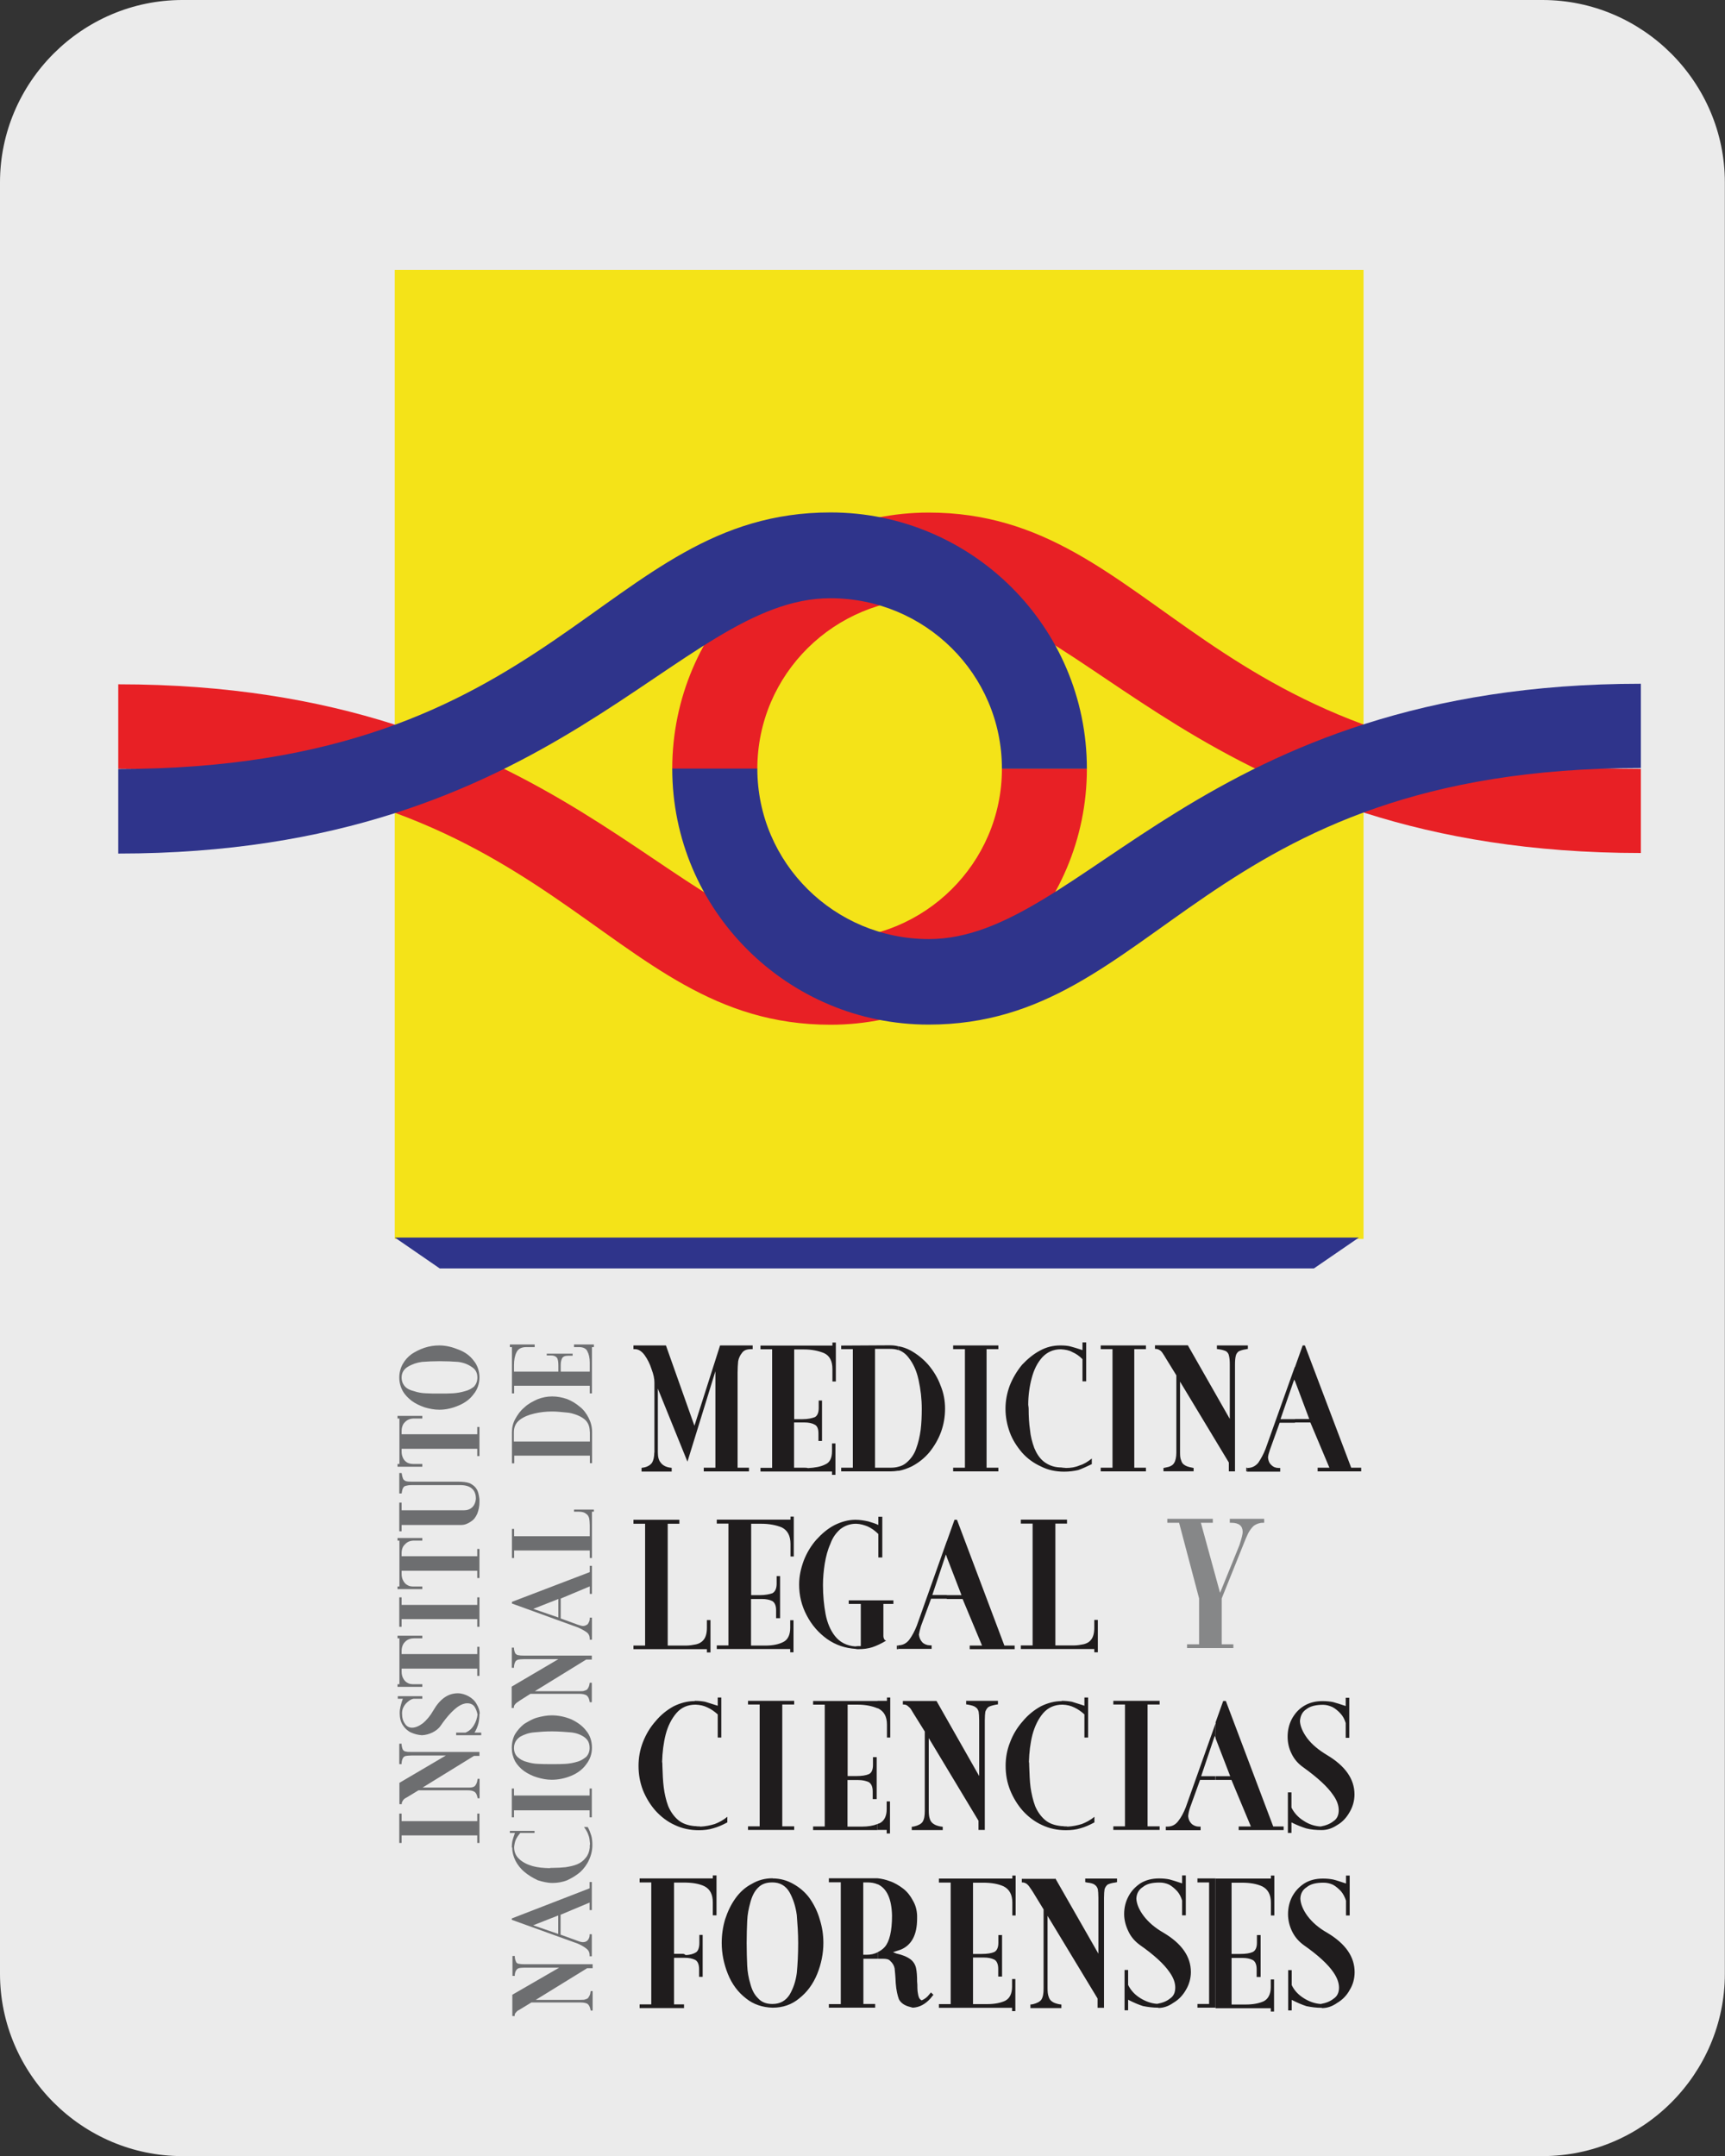
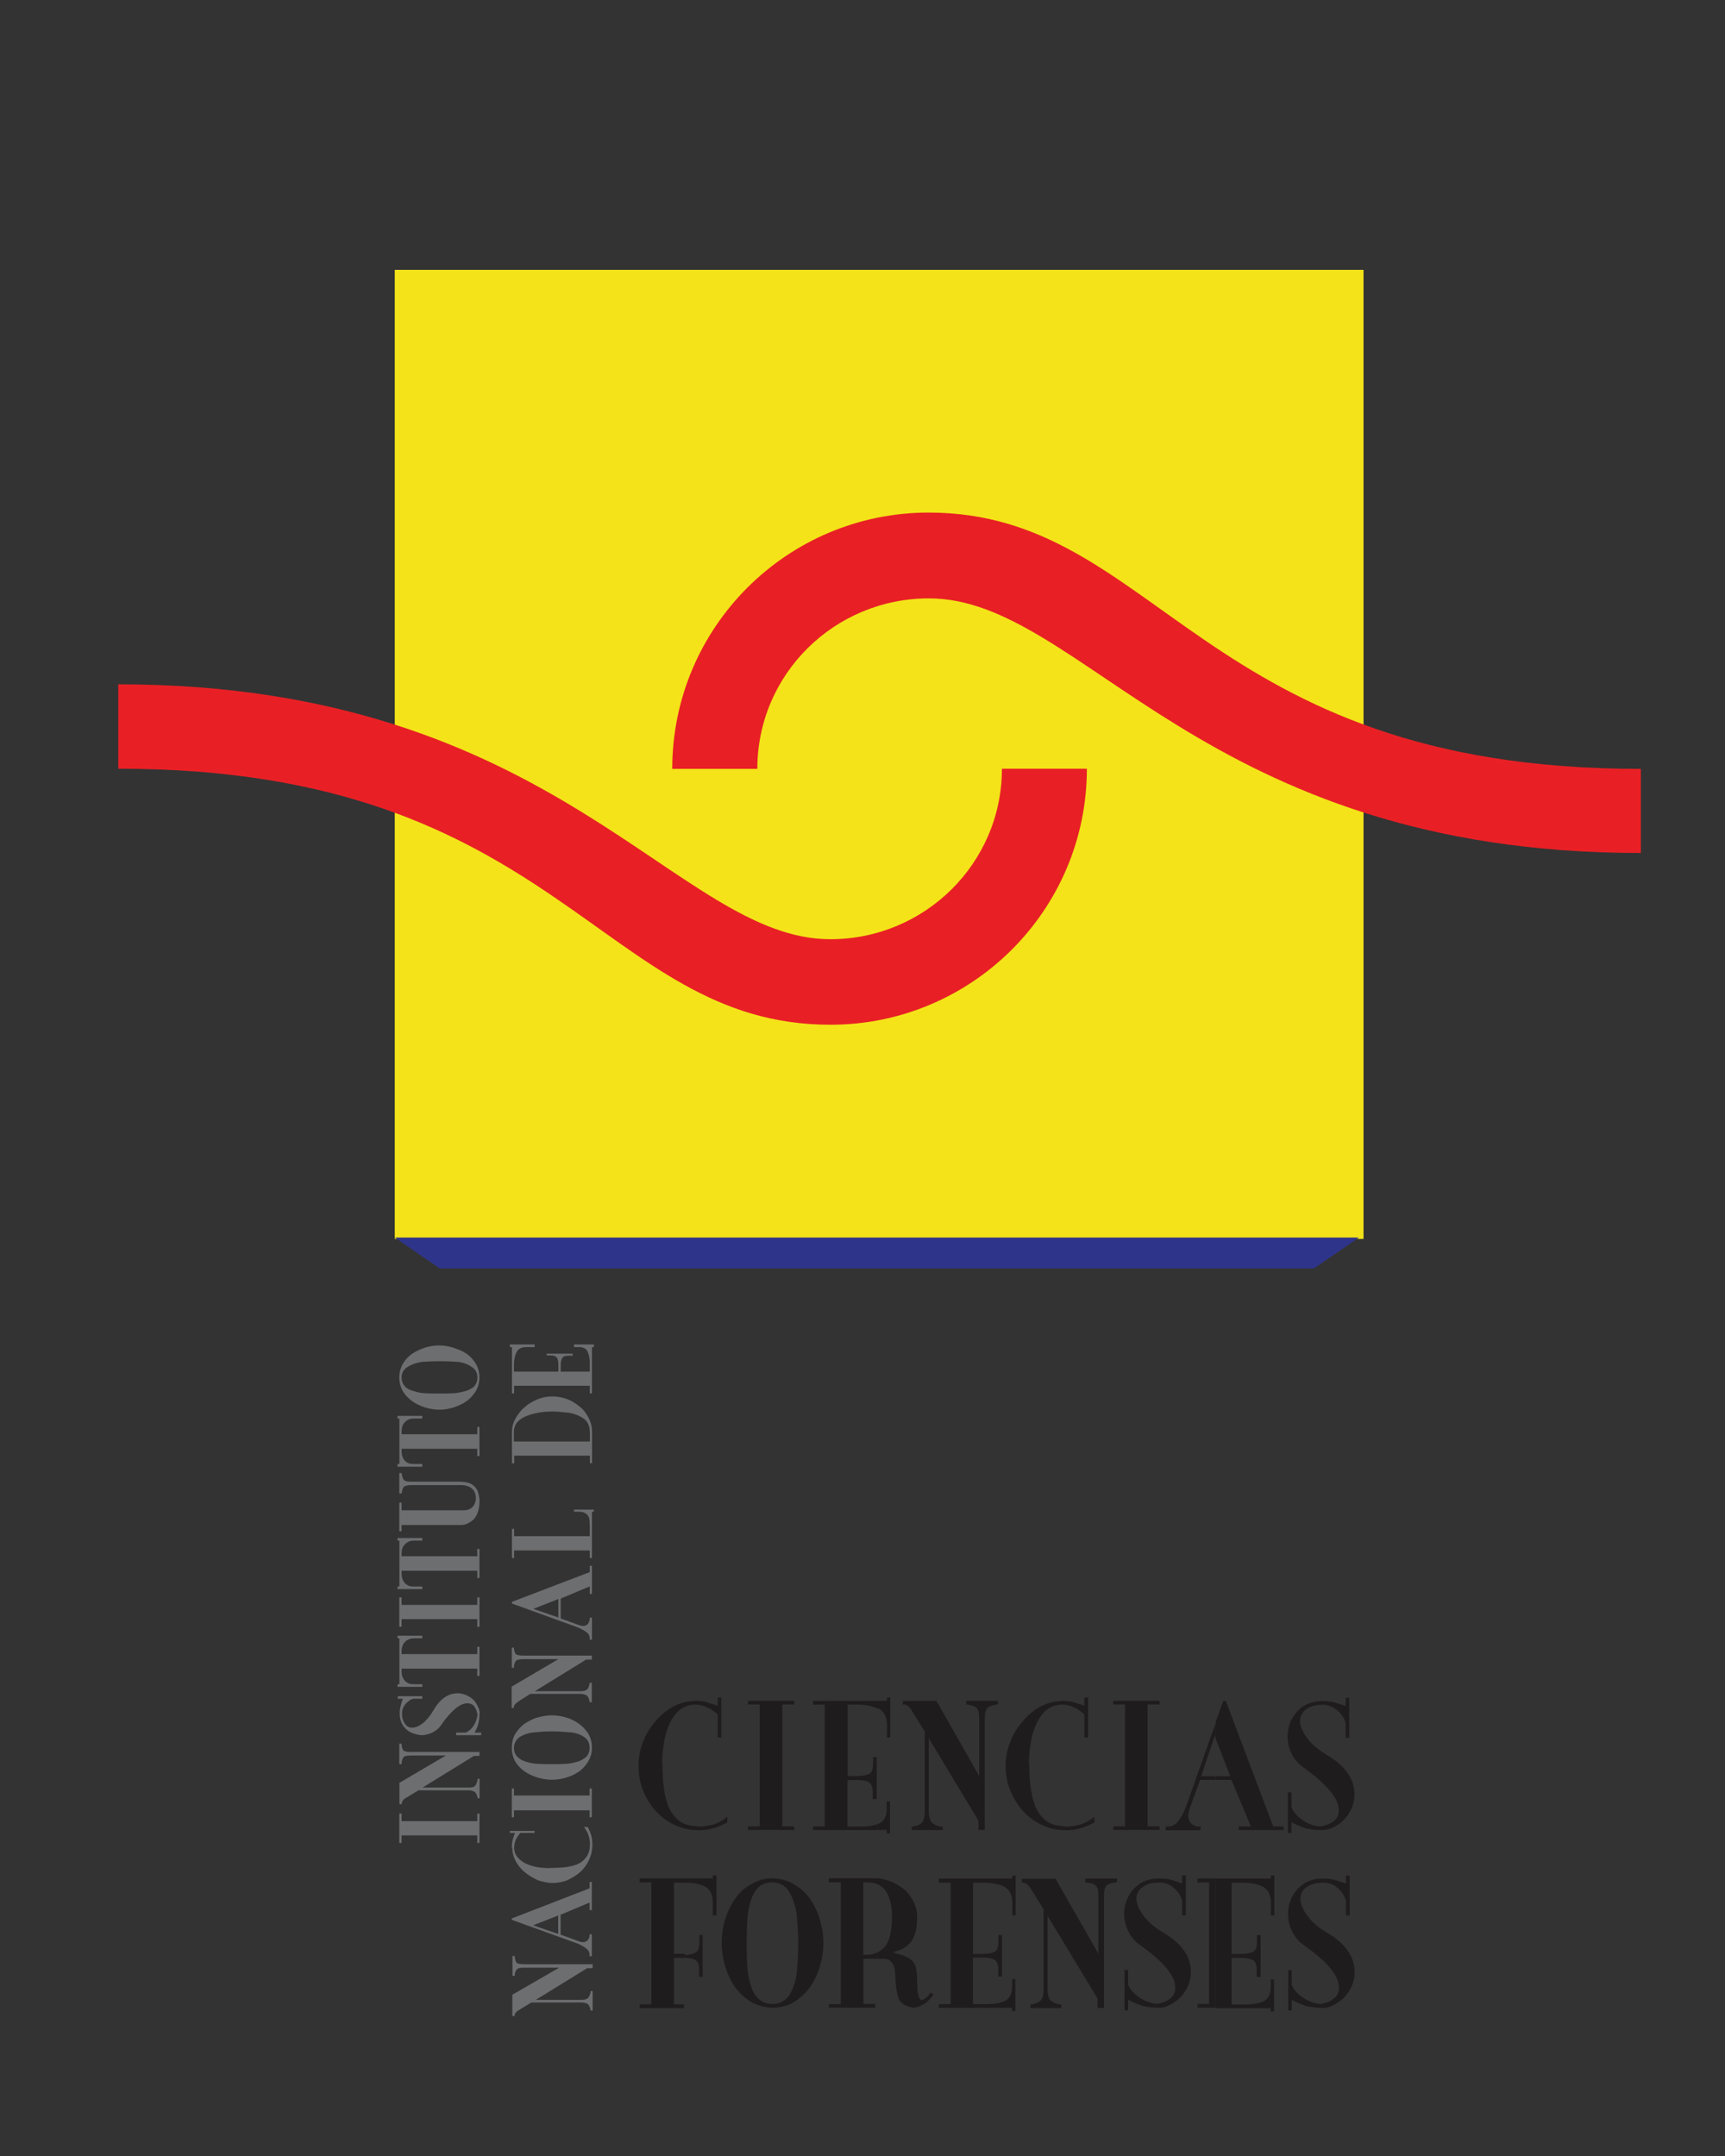
<svg xmlns="http://www.w3.org/2000/svg" id="Layer_2" data-name="Layer 2" viewBox="0 0 125.89 157.33">
  <rect x="0" y="0" width="125.89" height="157.33" fill="#333333" stroke="none" />
  <defs>
    <style>      .cls-1 {        opacity: .8;      }      .cls-1, .cls-2, .cls-3, .cls-4, .cls-5, .cls-6 {        fill-rule: evenodd;      }      .cls-1, .cls-2, .cls-3, .cls-4, .cls-5, .cls-6, .cls-7 {        stroke-width: 0px;      }      .cls-1, .cls-5 {        fill: #6d6e70;      }      .cls-2 {        fill: #fff;        opacity: .9;      }      .cls-3 {        fill: #1f1c1d;      }      .cls-4 {        fill: #2f348b;      }      .cls-6 {        fill: #e82025;      }      .cls-7 {        fill: #f4e318;      }    </style>
  </defs>
  <g id="Layer_1-2" data-name="Layer 1">
    <g>
-       <path class="cls-2" d="m13.31,0h99.26c7.32,0,13.31,6,13.31,13.31v130.7c0,7.32-5.99,13.31-13.31,13.31H13.31c-7.32,0-13.31-6-13.31-13.31V13.31C0,6,5.99,0,13.31,0" />
      <rect class="cls-7" x="28.81" y="19.69" width="70.7" height="70.71" />
      <path class="cls-6" d="m119.75,56.1v6.14c-32.08,0-40.7-18.58-51.96-18.58-6.88,0-12.52,5.52-12.52,12.44h-6.21c0-10.34,8.4-18.7,18.71-18.7,16.8,0,19.8,18.72,51.98,18.7" />
      <path class="cls-6" d="m8.63,56.08v-6.15c32.08,0,40.71,18.6,51.97,18.6,6.88,0,12.52-5.54,12.52-12.44h6.2c0,10.32-8.4,18.68-18.71,18.68-16.8,0-19.79-18.7-51.99-18.68" />
-       <path class="cls-4" d="m119.75,56.04v-6.15c-32.08,0-40.7,18.63-51.96,18.63-6.88,0-12.52-5.54-12.52-12.44h-6.21c0,10.32,8.4,18.68,18.71,18.68,16.8,0,19.8-18.73,51.98-18.72" />
-       <path class="cls-4" d="m8.63,56.11v6.17c32.08,0,40.71-18.63,51.97-18.63,6.88,0,12.52,5.52,12.52,12.44h6.2c0-10.34-8.4-18.7-18.71-18.7-16.8,0-19.79,18.73-51.99,18.72" />
      <path class="cls-5" d="m39.9,98.77h1.89v.15h-.34c-.22,0-.37.07-.43.19-.06.12-.1.29-.1.46v.51h2.12v-.67c0-.32-.06-.6-.17-.8-.08-.21-.31-.32-.61-.32h-.37v-.19h1.45v.19h-.14v3.38h-.16v-.56h-5.52v.56h-.16v-3.38h-.15v-.19h1.81v.19h-.6c-.36,0-.61.12-.73.39-.12.24-.18.56-.18.94v.46h3.24v-.41c0-.26-.02-.44-.08-.56-.07-.12-.21-.21-.45-.21h-.32v-.14Zm3.14,5.69h0c0-.31-.08-.56-.25-.77-.16-.19-.39-.32-.65-.43-.26-.1-.55-.19-.85-.2-.31-.03-.65-.07-1-.07-.44,0-.89.05-1.3.15-.43.1-.77.24-1.06.46-.29.22-.43.53-.43.91v.67h5.55v-.72Zm-5.52,2.31h-.16v-2.27c0-.34.08-.67.24-.96.17-.31.37-.6.66-.84.28-.27.61-.44.96-.6.35-.14.71-.21,1.08-.21s.73.07,1.08.19c.35.14.65.32.93.56.29.22.49.51.65.82.16.31.25.65.25,1.03v2.27h-.16v-.55h-5.52v.55Zm-.16,6.91h0v-2.12h.16v.53h5.52v-.8c0-.2-.02-.38-.04-.5-.04-.14-.1-.26-.23-.34-.1-.09-.28-.15-.53-.15h-.35v-.15h1.45v.15h-.14v3.38h-.16v-.55h-5.52v.55h-.16Zm5.68,4.44h0v-.09h.16v1.61h-.16v-.05c0-.24-.08-.39-.25-.51-.18-.12-.39-.24-.63-.34l-4.8-1.74v-.12l5.68-2.17v-.46h.16v2.05h-.16v-.55l-2.12.89v1.45l1.26.46c.14.05.29.09.37.09.15,0,.26-.07.35-.14.08-.14.14-.24.14-.38Zm-2.29-.1h0v-1.35l-1.83.72,1.83.63Zm-3.4,5.04h0l3.4-2h-2.53c-.18,0-.3.02-.38.03-.1.02-.16.07-.21.12-.06.1-.1.21-.12.38v.1h-.16v-1.47h.16v.09c.02.15.06.26.1.34.06.05.12.12.23.12.08.02.2.03.38.03h4.97v.29h-.41l-3.75,2.31h3.28c.16,0,.28,0,.37-.05.1-.02.18-.07.22-.15.06-.09.1-.19.12-.32l.02-.1h.15v1.42h-.15l-.02-.1c-.04-.2-.12-.34-.23-.41-.1-.05-.26-.1-.49-.1h-3.59l-.79.5c-.06.05-.14.1-.2.14-.06.05-.12.1-.16.17-.04.03-.06.12-.06.19v.03h-.16v-1.54Zm2.93,5.66h0c.39,0,.71,0,1-.02.28-.02.57-.07.83-.15.28-.07.49-.22.67-.36.16-.17.25-.39.25-.65,0-.38-.14-.63-.43-.82-.26-.17-.59-.29-.98-.32-.38-.03-.83-.07-1.34-.07-.47,0-.88.03-1.28.07-.39.03-.74.15-1.04.32-.28.19-.45.46-.45.82,0,.26.08.48.25.65.16.15.38.29.66.36.28.09.56.14.84.15.29.02.64.02,1.02.02Zm-2.93-1.18h0c0-.38.08-.72.24-1.01.17-.27.39-.53.66-.74.28-.17.59-.36.93-.46.37-.1.72-.17,1.08-.17.49,0,.97.1,1.43.29.45.21.82.48,1.08.82.29.34.43.77.43,1.25s-.15.87-.43,1.23c-.26.36-.63.63-1.08.82-.46.19-.94.29-1.43.29-.36,0-.71-.07-1.05-.17-.35-.1-.68-.27-.96-.46-.27-.2-.49-.43-.66-.72-.16-.31-.24-.63-.24-.97Zm5.68,3.47h0v-.51h.16v2.1h-.16v-.51h-5.52v.51h-.16v-2.1h.16v.51h5.52Zm-5.68,3.79h0c0-.19.02-.34.04-.46.04-.15.1-.36.19-.6h-.37v-.15h1.8v.15h-1.04c-.14.17-.24.31-.33.5-.06.14-.1.32-.12.53,0,.36.12.65.39.89.24.22.57.39.96.5s.82.14,1.24.15c.04-.02.11-.02.19-.02.35,0,.69-.02.98-.05.29-.05.57-.1.84-.21.24-.1.46-.26.63-.48.16-.19.26-.44.29-.73v-.14c0-.07.02-.12.02-.14-.02-.22-.04-.48-.12-.65-.06-.2-.18-.39-.32-.58h.27c.12.2.2.43.26.62.06.21.08.44.08.68,0,.39-.08.75-.25,1.11-.14.32-.37.63-.63.87-.28.24-.59.43-.95.6-.35.14-.72.2-1.08.2s-.73-.09-1.08-.2c-.35-.17-.68-.36-.96-.6-.29-.24-.51-.53-.66-.82-.16-.32-.24-.65-.24-.97Zm5.68,6.41h0c0,.14-.06.26-.14.36-.08.09-.2.14-.35.14-.08,0-.22-.03-.37-.09l-1.26-.46v-1.45l2.12-.89v.55h.16v-2.05h-.16v.46l-5.68,2.2v.1l4.8,1.73c.24.1.45.22.63.36.16.12.25.27.25.5v.07h.16v-1.61h-.16v.09Zm-2.29-.1h0v-1.35l-1.83.72,1.83.63Zm-3.34,4.43h0l3.41-1.97h-2.53c-.18,0-.31.02-.39.03-.1.03-.16.07-.2.14-.06.07-.1.17-.12.34v.09h-.17v-1.45h.17v.09c.02.17.06.27.1.36.06.07.11.12.22.12.08.02.21.03.39.03h4.97v.29h-.4l-3.75,2.31h3.28c.16,0,.29,0,.37-.05.1-.02.18-.07.22-.17.06-.09.11-.19.12-.32l.02-.1h.14v1.42h-.14l-.02-.09c-.04-.19-.12-.34-.23-.41-.1-.05-.26-.09-.49-.09h-3.59l-.79.48c-.07.05-.15.09-.21.12-.06.05-.11.1-.16.17-.04.03-.06.12-.06.19v.03h-.17v-1.56Zm-5.32-43.86h0c.39,0,.71,0,1-.02.29-.02.57-.07.84-.15.29-.07.49-.19.68-.34.16-.19.24-.39.24-.67,0-.34-.14-.6-.43-.77-.27-.19-.59-.31-.98-.36-.39-.03-.84-.05-1.35-.05-.47,0-.88.02-1.28.05-.38.05-.73.17-1.04.36-.29.17-.45.44-.45.77,0,.27.08.48.25.67.16.17.38.27.67.34.26.09.55.14.83.15.29.02.64.02,1.02.02Zm-2.94-1.18h0c0-.34.09-.68.25-.97.16-.29.38-.53.65-.73.29-.19.59-.34.94-.46.37-.12.72-.17,1.08-.17.49,0,.96.12,1.42.31.45.17.82.44,1.08.79.29.34.43.79.43,1.23s-.14.89-.43,1.23c-.26.36-.63.63-1.08.82-.46.2-.94.31-1.42.31-.37,0-.71-.07-1.06-.17-.35-.12-.67-.27-.96-.48-.26-.21-.49-.43-.65-.72-.16-.29-.25-.63-.25-.97Zm.17,5.2h0v.22c0,.19.04.34.12.5.06.12.18.24.31.31.14.07.3.09.49.09h.59v.2h-1.81v-.2h.14v-3.32h-.14v-.19h1.81v.19h-.59c-.29,0-.51.09-.67.26-.16.14-.25.38-.25.67v.22h5.52v-.53h.16v2.12h-.16v-.53h-5.52Zm5.68,3.69h0v.22c0,.31-.06.58-.16.84-.11.24-.24.43-.45.56-.21.15-.45.26-.73.26h-4.34v.46h-.17v-2.09h.17v.56h4.54c.25,0,.45-.07.61-.22.15-.14.25-.36.27-.63,0-.65-.39-.99-1.14-.99h-3.55c-.18,0-.3.02-.41.05-.08.02-.16.05-.2.14-.04.05-.08.17-.1.32l-.02.1h-.17v-1.49h.17l.02.09c.02.15.06.27.1.36.06.07.12.12.22.15.09.02.2.03.37.03h3.38c.37,0,.67.03.9.12.22.12.38.24.49.43.1.15.16.41.2.72Zm-5.68,5.23h0v.22c0,.19.04.36.12.5.06.12.18.26.31.32.14.09.3.1.49.1h.59v.19h-1.81v-.19h.14v-3.35h-.14v-.19h1.81v.19h-.59c-.29,0-.51.09-.67.27-.16.14-.25.36-.25.65v.22h5.52v-.53h.16v2.12h-.16v-.53h-5.52Zm5.52,2.48h0v-.55h.16v2.15h-.16v-.56h-5.52v.56h-.17v-2.15h.17v.55h5.52Zm-5.52,4.65h0v.22c0,.19.04.36.12.5.06.12.18.26.31.32.14.09.3.1.49.1h.59v.19h-1.81v-.19h.14v-3.35h-.14v-.19h1.81v.19h-.59c-.29,0-.51.09-.67.26-.16.15-.25.39-.25.67v.22h5.52v-.53h.16v2.12h-.16v-.53h-5.52Zm5.68,3.3h0c0,.24-.02.48-.08.72-.06.21-.14.43-.28.65h.49v.19h-1.83v-.19h.68c.25-.1.45-.27.61-.53.16-.26.24-.53.27-.79-.04-.22-.12-.43-.24-.6-.11-.14-.29-.22-.51-.22s-.45.09-.67.24c-.37.26-.79.7-1.26,1.38-.16.24-.37.39-.61.51-.25.12-.51.19-.77.2-.29-.02-.55-.09-.8-.2-.25-.12-.45-.31-.59-.53-.16-.24-.23-.55-.23-.87,0-.2.02-.34.05-.46.04-.14.08-.34.18-.6h-.37v-.19h1.79v.19h-.65c-.16.03-.3.12-.43.24-.12.1-.22.22-.3.38-.06.12-.1.26-.1.43,0,.32.06.56.21.77.12.19.3.29.52.29.25,0,.52-.12.8-.33.26-.22.53-.53.75-.92.49-.85,1.08-1.26,1.79-1.26.28,0,.55.09.79.22.25.14.45.32.59.58.14.24.22.46.22.7Zm-5.85,5.04h0l3.4-2h-2.52c-.19,0-.31.02-.39.03-.11.02-.16.07-.2.12-.06.09-.1.19-.12.38v.1h-.17v-1.49h.17v.09c.02.17.06.29.1.36.06.07.12.12.22.12.08.03.2.03.39.03h4.97v.29h-.4l-3.75,2.31h3.28c.16,0,.29,0,.37-.03.11-.02.19-.09.23-.17.06-.09.1-.19.12-.34l.02-.1h.14v1.42h-.14l-.02-.09c-.04-.19-.12-.34-.23-.39-.1-.07-.27-.1-.49-.1h-3.58l-.79.48c-.06.03-.15.09-.21.12-.06.05-.12.1-.16.19-.04.05-.06.12-.06.19v.03h-.17v-1.54Zm5.69,2.79v-.55h.16v2.14h-.16v-.55h-5.52v.55h-.17v-2.14h.17v.55h5.52Z" />
-       <path class="cls-3" d="m64.67,119.71h0c-.36.22-.71.38-1.01.48-.31.1-.65.14-1,.14h-.1c-.06,0-.1-.02-.12-.02-.75-.05-1.44-.27-2.08-.72-.61-.44-1.12-1.01-1.49-1.73-.37-.7-.55-1.45-.55-2.24,0-.6.12-1.16.34-1.76.22-.56.53-1.08.92-1.52.39-.43.82-.8,1.32-1.06.49-.24,1-.39,1.53-.39.31,0,.63.05.94.12.31.09.55.17.73.26v-.6h.29v2.97h-.29v-1.71c-.26-.26-.51-.43-.77-.55-.25-.1-.53-.19-.85-.2-.45,0-.82.14-1.15.39-.31.27-.57.62-.73,1.08-.2.44-.32.91-.41,1.44-.08.51-.13,1.04-.13,1.56,0,.77.07,1.47.19,2.12.12.63.35,1.18.69,1.61.35.44.84.7,1.47.75.04,0,.1-.02.18-.02h.23v-3.08h-.88v-.26h3.26v.26h-.73v2.36c0,.07.02.12.04.17.02.03.04.09.06.1.02.02.07.03.1.05m-7.74-4.7h0v3.06h-.29v-.58c0-.34-.1-.56-.28-.67-.2-.1-.45-.15-.76-.15h-.79v3.4h1.04c.55,0,.98-.09,1.31-.26.32-.15.51-.51.51-1.03v-.56h.24v2.34h-.24v-.24h-5.36v-.26h.85v-8.89h-.85v-.29h5.38v-.22h.24v2.91h-.24v-.92c0-.6-.22-.99-.63-1.2-.41-.17-.92-.27-1.51-.27h-.73v5.21h.63c.41,0,.71-.07.92-.14.21-.12.31-.36.31-.7v-.55h.26Zm-10.71-4.12h3.36v.29h-.85v8.89h1.32c.28,0,.55-.05.75-.09.21-.05.39-.14.54-.32.16-.19.25-.48.25-.89v-.56h.26v2.36h-.26v-.24h-5.36v-.26h.85v-8.89h-.85v-.29Zm13.77-8.72h0v2.97h-.26v-.55c0-.32-.08-.56-.29-.65-.18-.1-.43-.15-.73-.15h-.76v3.3h.71c.12,0,.22,0,.31.03.51-.03.93-.1,1.26-.27.33-.14.49-.46.49-.97v-.56h.25v2.29h-.25v-.24h-5.22v-.27h.85v-8.65h-.85v-.27h5.25v-.22h.25v2.84h-.25v-.91c0-.58-.2-.97-.61-1.16-.41-.17-.9-.27-1.47-.27h-.71v5.09h.61c.39,0,.69-.07.9-.15.18-.1.28-.32.28-.68v-.53h.25Zm5.57,17.9h0v.26h-.11v-.26h.11Zm0-21.83h0v.27c-.19-.07-.4-.09-.62-.09h-1.08v8.67h1.14c.2,0,.39-.02.56-.07v.29c-.19.03-.38.05-.58.05h-3.59v-.27h.85v-8.65h-.85v-.26l3.56-.02c.2,0,.41.02.6.07Zm-17.8,7.74h0v-5.11c0-.26-.06-.58-.21-.97-.12-.38-.29-.72-.51-1.03-.22-.29-.45-.43-.71-.43h-.1v-.27h2.37l2.08,5.86,1.87-5.86h2.38v.27h-.1c-.31,0-.53.07-.67.26-.15.19-.25.39-.29.63-.02.22-.04.51-.04.82v6.94h.83v.27h-3.3v-.27h.85v-7.04l-2.04,6.6-2.16-5.33v4.65c0,.32.06.58.21.75.12.17.34.31.65.36l.15.02v.27h-2.2v-.27l.14-.02c.3-.05.51-.19.63-.36.1-.17.16-.43.16-.73Zm17.8,1.33h0v-.29c.23-.05.43-.15.61-.31.31-.27.55-.6.69-1.01.16-.43.26-.87.33-1.37.06-.48.08-1.01.08-1.54,0-.73-.08-1.4-.23-2.09-.14-.67-.39-1.21-.73-1.64-.2-.27-.46-.46-.74-.56v-.27c.3.05.59.15.89.31.47.26.92.62,1.28,1.03.39.46.7.97.9,1.52.23.55.33,1.11.33,1.69s-.09,1.13-.29,1.69c-.2.55-.49,1.04-.85,1.49-.36.43-.79.77-1.28,1.03-.31.15-.64.27-.97.33Zm3.54,5.14h0v1.16l-.07-.19-.99,2.96h1.06v.27h-1.15l-.74,2c-.08.26-.12.46-.15.62.03.22.11.41.25.56.14.14.35.22.55.22h.13v.26h-2.44v-.26c.34,0,.61-.15.81-.41.2-.27.39-.62.55-1.03l2.19-6.17Zm5.41-1.57h3.36v.29h-.85v8.89h1.32c.29,0,.55-.05.75-.09.2-.05.39-.14.53-.32.16-.19.24-.48.24-.89v-.56h.26v2.36h-.26v-.24h-5.36v-.26h.86v-8.89h-.86v-.29Zm8.27-3.79h.85v.27h-3.3v-.27h.86v-8.65h-.86v-.27h3.3v.27h-.85v8.65Zm-5.4-8.92h0c.29,0,.54.02.73.07.2.05.49.14.89.27v-.56h.27v2.84h-.27v-1.62c-.24-.24-.49-.41-.73-.51-.24-.14-.53-.19-.85-.21-.56,0-1,.21-1.35.58-.37.41-.62.92-.78,1.54-.16.6-.25,1.26-.25,1.93,0,.07.03.15.03.29,0,.56.03,1.08.1,1.54.04.46.16.91.31,1.32.16.39.38.74.69.99.31.24.69.41,1.18.43.04,0,.13,0,.22.02.08,0,.17.02.23.02.35,0,.67-.05,1-.19.31-.09.59-.27.88-.5v.41c-.35.17-.68.32-.98.43-.3.07-.65.12-1.04.12-.61,0-1.18-.12-1.69-.38-.53-.24-1-.58-1.38-1.01-.39-.46-.7-.94-.9-1.49-.2-.55-.31-1.13-.31-1.71s.11-1.15.31-1.69c.22-.55.52-1.06.9-1.52.39-.41.81-.77,1.3-1.03.47-.26.96-.38,1.49-.38Zm-5.38,8.92h.86v.27h-3.3v-.27h.86v-8.65h-.86v-.27h3.3v.27h-.86v8.65Zm-2.9,9.57h0v-.27h1.07l-1.07-2.77v-1.16l.56-1.57h.18l3.46,9.18h.75v.26h-3.28v-.26h.9l-1.42-3.4h-1.16Zm21.91-9.57h-.06v.27h.06v-.27Zm0-8.92h0v.26l-.08.02c-.24.03-.41.1-.53.15-.11.09-.18.19-.21.32-.04.15-.06.36-.06.63v7.81h-.45v-.65l-3.56-5.9v5.16c0,.24.01.44.08.58.04.15.12.27.24.34.12.09.31.15.53.19l.14.03v.24h-2.2v-.24l.15-.03c.3-.05.53-.15.63-.34.1-.15.16-.43.16-.75v-5.64l-.77-1.25c-.06-.12-.14-.22-.2-.32-.06-.1-.14-.21-.25-.27-.08-.05-.18-.09-.3-.09h-.04v-.26h2.4l3.06,5.37v-3.98c0-.27-.02-.48-.06-.63-.02-.14-.1-.24-.2-.32-.1-.05-.29-.12-.53-.15l-.15-.02v-.26h2.2Zm0,.26h0v-.26h.06v.26h-.06Zm3.5,1.32h0v1.03l-.06-.12-1,2.89h1.06v.26h-1.12l-.71,1.97c-.08.24-.14.44-.14.58.02.22.1.41.24.53.14.15.33.22.53.22h.12v.27h-2.43v-.27h.04c.33,0,.59-.14.79-.38.18-.27.37-.6.53-1.01l2.13-5.97Zm0,4.05v-.26h1.04l-1.04-2.77v-1.03l.56-1.57h.16l3.38,8.92h.73v.27h-3.18v-.27h.86l-1.39-3.3h-1.13Z" />
-       <path class="cls-1" d="m87.64,111.11l1.4,5.11,1.41-3.47c.16-.5.24-.8.24-.97,0-.44-.27-.67-.82-.67h-.12v-.29h2.51v.29h-.11c-.24,0-.47.09-.65.22-.16.15-.3.34-.41.55-.1.2-.23.51-.37.87l-1.56,3.88v3.35h.85v.27h-3.38v-.27h.88v-3.35l-1.46-5.52h-.86v-.29h3.32v.29h-.88Z" />
      <path class="cls-3" d="m47.53,146.22h0v-8.87h-.85v-.29h5.34v-.22h.27v2.91h-.27v-.94c0-.58-.2-.97-.61-1.18-.39-.19-.9-.27-1.51-.27h-.71v5.2h.64c.08,0,.14.03.2.09.32,0,.59-.09.75-.19.16-.09.26-.34.26-.7v-.58h.24v3.06h-.26v-.56c0-.34-.1-.58-.29-.68-.21-.1-.44-.15-.77-.15h-.77v3.4h.73v.27h-3.24v-.27h.85Zm8.85-9.16h0v.29h-.03c-.43,0-.77.12-1.02.38-.27.26-.45.63-.57,1.08-.12.43-.21.87-.23,1.35-.02.46-.04,1.01-.04,1.62s.02,1.16.04,1.64c.02.44.1.91.23,1.33.12.46.3.8.57,1.06.24.27.59.41,1.02.41h.03v.27c-.73-.02-1.4-.24-1.94-.68-.57-.44-1.02-1.03-1.32-1.78-.29-.72-.45-1.49-.45-2.26,0-.58.08-1.16.25-1.73.19-.58.43-1.08.76-1.54.32-.44.71-.8,1.18-1.04.45-.27.96-.41,1.5-.41h.03Zm0-12.96h0v9.42h-1.79v-.26h.85v-8.89h-.85v-.27h1.79Zm-5.67,0h0c.28,0,.55.03.75.07.2.07.51.15.92.29v-.6h.26v2.92h-.26v-1.69c-.25-.22-.49-.39-.76-.51-.24-.12-.53-.19-.86-.2-.57,0-1.04.2-1.4.62-.35.41-.62.94-.78,1.56-.16.63-.24,1.3-.26,2,.02.05.02.15.02.27.02.6.04,1.13.1,1.59.06.46.16.92.32,1.35.16.39.41.75.71,1.01.31.27.71.41,1.2.46.06,0,.12,0,.23.02.1,0,.19,0,.22.02.37-.02.71-.09,1.04-.19.31-.12.61-.27.92-.53v.41c-.37.2-.7.34-1.03.43-.32.1-.67.14-1.06.14-.63,0-1.2-.12-1.75-.38-.53-.24-1-.6-1.4-1.04-.39-.44-.7-.96-.92-1.5-.22-.58-.32-1.16-.32-1.78,0-.58.1-1.16.32-1.73.23-.58.53-1.08.92-1.52.38-.46.83-.82,1.32-1.09.49-.24,1-.38,1.53-.38Zm5.67,9.42h0v-9.42h1.58v.27h-.87v8.89h.87v.26h-1.58Zm0,12.97h0v-.27c.56,0,.96-.24,1.24-.67.26-.44.45-.97.53-1.59.06-.62.1-1.35.1-2.19,0-.73-.05-1.4-.1-2.03-.08-.63-.27-1.2-.53-1.67-.28-.48-.7-.72-1.24-.72v-.29c.56,0,1.06.14,1.53.41.46.26.86.6,1.18,1.04.32.46.57.96.73,1.52.18.56.27,1.13.27,1.74,0,.77-.16,1.54-.45,2.26-.31.75-.74,1.33-1.31,1.78-.55.46-1.2.68-1.94.68h-.01Zm7.67-9.43h0v.43c-.22-.1-.48-.14-.76-.14h-.29v5.28h.23c.3,0,.57-.05.83-.19v.48h-1.05v3.3h.86v.27h-3.38v-.26h.87v-8.89h-.87v-.29h3.57Zm0-12.96h0v.55c-.4-.17-.89-.27-1.45-.27h-.74v5.21h.63c.41,0,.71-.05.92-.14.21-.1.3-.34.3-.68v-.56h.27v3.06h-.29v-.56c0-.34-.1-.56-.29-.68-.21-.09-.45-.15-.76-.15h-.79v3.4h1.04c.47,0,.85-.07,1.15-.19v.44h-4.7v-.26h.85v-8.89h-.85v-.27h4.7Zm20.49,22.39h0c-.41,0-.78-.05-1.13-.12-.32-.1-.69-.26-1.08-.46v.77h-.26v-2.94h.26v1.09c.19.39.49.72.9.97.39.24.82.39,1.22.41.39-.07.7-.19.94-.39.26-.17.38-.44.38-.8s-.14-.73-.41-1.11c-.39-.58-1.12-1.26-2.18-2-.37-.27-.65-.6-.83-.99-.2-.41-.31-.84-.31-1.26,0-.46.1-.89.31-1.28.2-.39.49-.7.87-.96.39-.24.84-.36,1.37-.36.31,0,.55.03.75.07.2.05.51.15.93.29v-.58h.27v2.91h-.27v-1.08c-.08-.26-.2-.5-.36-.68-.18-.19-.37-.36-.59-.48-.22-.1-.45-.15-.7-.15-.53,0-.93.09-1.22.33-.3.19-.45.48-.47.84.02.39.2.82.53,1.26.35.46.82.87,1.45,1.23,1.33.79,2,1.74,2,2.87,0,.46-.13.91-.35,1.28-.23.41-.53.73-.92.96-.37.26-.73.38-1.11.38Zm-7.52-9.43h0l3.14,5.49v-4.07c0-.29-.02-.5-.04-.63-.04-.14-.12-.26-.22-.32-.1-.09-.29-.14-.56-.17l-.14-.03v-.26h2.32v.26l-.14.03c-.25.03-.43.09-.55.15-.1.09-.18.2-.22.34-.02.14-.04.34-.04.63v8.02h-.47v-.68l-3.65-6.03v5.28c0,.26.02.46.08.62.04.15.14.29.26.36.12.09.31.15.51.19l.16.02v.26h-2.26v-.26l.17-.02c.3-.07.53-.19.63-.34.12-.19.16-.46.16-.8v-5.78l-.77-1.26c-.08-.12-.14-.22-.23-.34-.06-.1-.14-.19-.24-.27-.08-.05-.19-.1-.31-.1h-.04v-.26h2.44Zm-3.89,4.1h0v3.06h-.28v-.56c0-.34-.1-.58-.29-.68-.21-.1-.45-.15-.76-.15h-.79v3.4h1.04c.55,0,.97-.09,1.3-.24.33-.17.51-.51.51-1.03v-.56h.24v2.34h-.24v-.24h-5.34v-.27h.86v-8.87h-.86v-.29h5.36v-.22h.24v2.91h-.24v-.94c0-.58-.22-.97-.63-1.18-.41-.19-.92-.27-1.51-.27h-.73v5.2h.63c.41,0,.71-.05.92-.14.2-.1.3-.34.3-.68v-.56h.26Zm10.62-7.9h.88v.26h-3.38v-.26h.85v-8.89h-.85v-.27h3.38v.27h-.88v8.89Zm-6.28-9.16h0c.29,0,.55.03.76.07.2.07.51.15.91.29v-.6h.27v2.92h-.27v-1.69c-.24-.22-.49-.39-.75-.51-.24-.12-.53-.19-.85-.2-.57,0-1.04.2-1.41.62-.35.41-.61.94-.78,1.56-.16.63-.24,1.3-.26,2,.02.05.02.15.02.27.02.6.04,1.13.1,1.59.07.46.17.92.33,1.35.16.39.41.75.71,1.01.31.27.71.41,1.21.46.06,0,.12,0,.22.02.1,0,.18,0,.23.02.37-.02.71-.09,1.04-.19.3-.12.61-.27.92-.53v.41c-.37.2-.69.34-1.02.43-.32.1-.67.14-1.06.14-.63,0-1.2-.12-1.75-.38-.53-.24-1-.6-1.4-1.04-.39-.44-.7-.96-.92-1.5-.23-.58-.33-1.16-.33-1.78,0-.58.1-1.16.33-1.73.22-.58.53-1.08.92-1.52.38-.46.83-.82,1.32-1.09.49-.24,1-.38,1.53-.38Zm-9.13,0h0l3.12,5.49v-4.07c0-.29-.02-.5-.04-.63-.04-.14-.12-.27-.22-.32-.1-.09-.29-.14-.55-.19l-.14-.02v-.26h2.32v.26l-.14.02c-.25.05-.43.1-.55.17-.1.07-.18.21-.23.34-.02.14-.04.34-.04.63v8h-.46v-.67l-3.63-6.03v5.28c0,.26.02.46.08.62.04.15.15.29.27.36.12.09.3.15.51.19l.16.02v.24h-2.26v-.24l.16-.02c.31-.07.53-.19.63-.34.12-.19.16-.44.16-.8v-5.79l-.78-1.25c-.08-.14-.14-.22-.22-.36-.06-.1-.14-.17-.25-.26-.08-.07-.18-.1-.31-.1h-.04v-.26h2.45Zm-4.29.55h0v-.55h.68v-.24h.24v2.92h-.24v-.94c0-.6-.22-.97-.63-1.18-.02,0-.03-.02-.05-.02Zm0,8.87h0v-.44c.05-.02.1-.03.15-.05.33-.17.51-.51.51-1.03v-.56h.24v2.34h-.24v-.26h-.66Zm0,9.4h0v-.48c.19-.09.36-.2.52-.38.34-.39.53-1.15.53-2.29-.03-1.23-.38-1.98-1.05-2.29v-.43c.3.03.59.1.86.2.37.12.71.33,1,.55.31.24.53.53.71.87.19.32.29.68.31,1.08v.24c0,1.2-.41,1.93-1.18,2.26l-.58.19.25.1c.41.09.76.22,1.04.43.19.15.33.36.39.62.06.27.08.6.08.99.02.14.02.31.02.46,0,.17.02.31.04.41.02.12.04.22.08.31.04.07.08.14.16.17t.02.03c.08-.03.16-.07.26-.14.08-.05.15-.12.2-.17l.23-.27.18.17-.22.27c-.37.41-.8.65-1.29.67-.16-.05-.27-.07-.32-.09-.33-.1-.57-.29-.69-.53-.1-.27-.19-.65-.23-1.16-.02-.51-.06-.87-.08-1.08-.04-.21-.14-.39-.33-.56-.1-.12-.29-.15-.53-.15h-.39Zm24.67-5.86h0v9.43h-1.33v-.27h.85v-8.87h-.85v-.29h1.33Zm0-11.38h0v1.15l-.07-.17-.99,2.94h1.07v.27h-1.15l-.73,2.02c-.08.24-.12.44-.14.62.02.22.1.41.24.55.14.14.35.22.55.22h.12v.26h-2.54v-.26h.1c.35,0,.61-.14.81-.41.21-.26.4-.62.55-1.01l2.19-6.17Zm7.75,20.82h0c-.4,0-.77-.05-1.12-.12-.32-.1-.69-.26-1.08-.46v.77h-.26v-2.94h.26v1.09c.18.39.49.72.9.97.38.24.82.39,1.22.41.39-.07.69-.19.94-.39.26-.17.39-.44.39-.8s-.14-.73-.4-1.11c-.39-.58-1.12-1.26-2.18-2-.37-.27-.65-.6-.84-.99-.2-.41-.3-.84-.3-1.26,0-.46.1-.89.3-1.28.21-.39.49-.7.88-.96.38-.24.83-.36,1.37-.36.31,0,.55.03.75.07.21.05.51.15.93.29v-.58h.27v2.91h-.27v-1.08c-.08-.26-.21-.5-.36-.68-.18-.19-.37-.36-.59-.48-.22-.1-.45-.15-.69-.15-.53,0-.94.09-1.23.33-.3.19-.45.48-.46.84.02.39.2.82.52,1.26.35.46.81.87,1.45,1.23,1.32.79,1.99,1.74,1.99,2.87,0,.46-.12.91-.35,1.28-.22.41-.53.73-.92.96-.37.26-.73.38-1.12.38Zm-.02-12.97h0c-.41,0-.77-.03-1.12-.12-.32-.1-.69-.24-1.08-.44v.77h-.26v-2.96h.26v1.11c.19.38.49.72.9.97.39.26.82.39,1.23.41.38-.07.69-.19.94-.39.26-.17.38-.44.38-.8s-.14-.74-.41-1.11c-.39-.58-1.12-1.26-2.18-2.02-.37-.26-.65-.58-.84-.97-.21-.41-.3-.84-.3-1.26,0-.46.1-.89.3-1.28.21-.39.49-.72.88-.96.39-.24.84-.36,1.37-.36.31,0,.55.03.76.07.2.05.51.15.93.29v-.6h.26v2.92h-.26v-1.08c-.08-.26-.2-.5-.37-.68-.18-.2-.37-.36-.59-.48-.22-.1-.45-.17-.69-.17-.53,0-.94.1-1.22.32-.31.2-.44.5-.47.87.02.38.2.8.53,1.25.35.46.82.85,1.45,1.23,1.32.79,2,1.74,2,2.87,0,.46-.13.91-.35,1.28-.23.41-.53.74-.92.96-.36.24-.73.36-1.12.36Zm-7.74-3.66h0v-.27h1.07l-1.07-2.77v-1.15l.56-1.57h.19l3.46,9.16h.76v.26h-3.28v-.26h.89l-1.42-3.4h-1.16Zm0,16.63v-9.43h4.04v-.22h.25v2.91h-.25v-.94c0-.58-.22-.97-.63-1.18-.41-.19-.91-.27-1.51-.27h-.73v5.2h.63c.41,0,.71-.05.91-.14.21-.1.31-.34.31-.68v-.56h.27v3.06h-.29v-.56c0-.34-.1-.58-.29-.68-.2-.1-.44-.15-.75-.15h-.79v3.4h1.04c.55,0,.98-.09,1.31-.24.32-.17.51-.51.51-1.03v-.56h.24v2.34h-.24v-.24h-4.03Z" />
      <polygon class="cls-4" points="28.82 90.3 99.17 90.3 95.89 92.55 32.09 92.55 28.82 90.3" />
    </g>
  </g>
</svg>